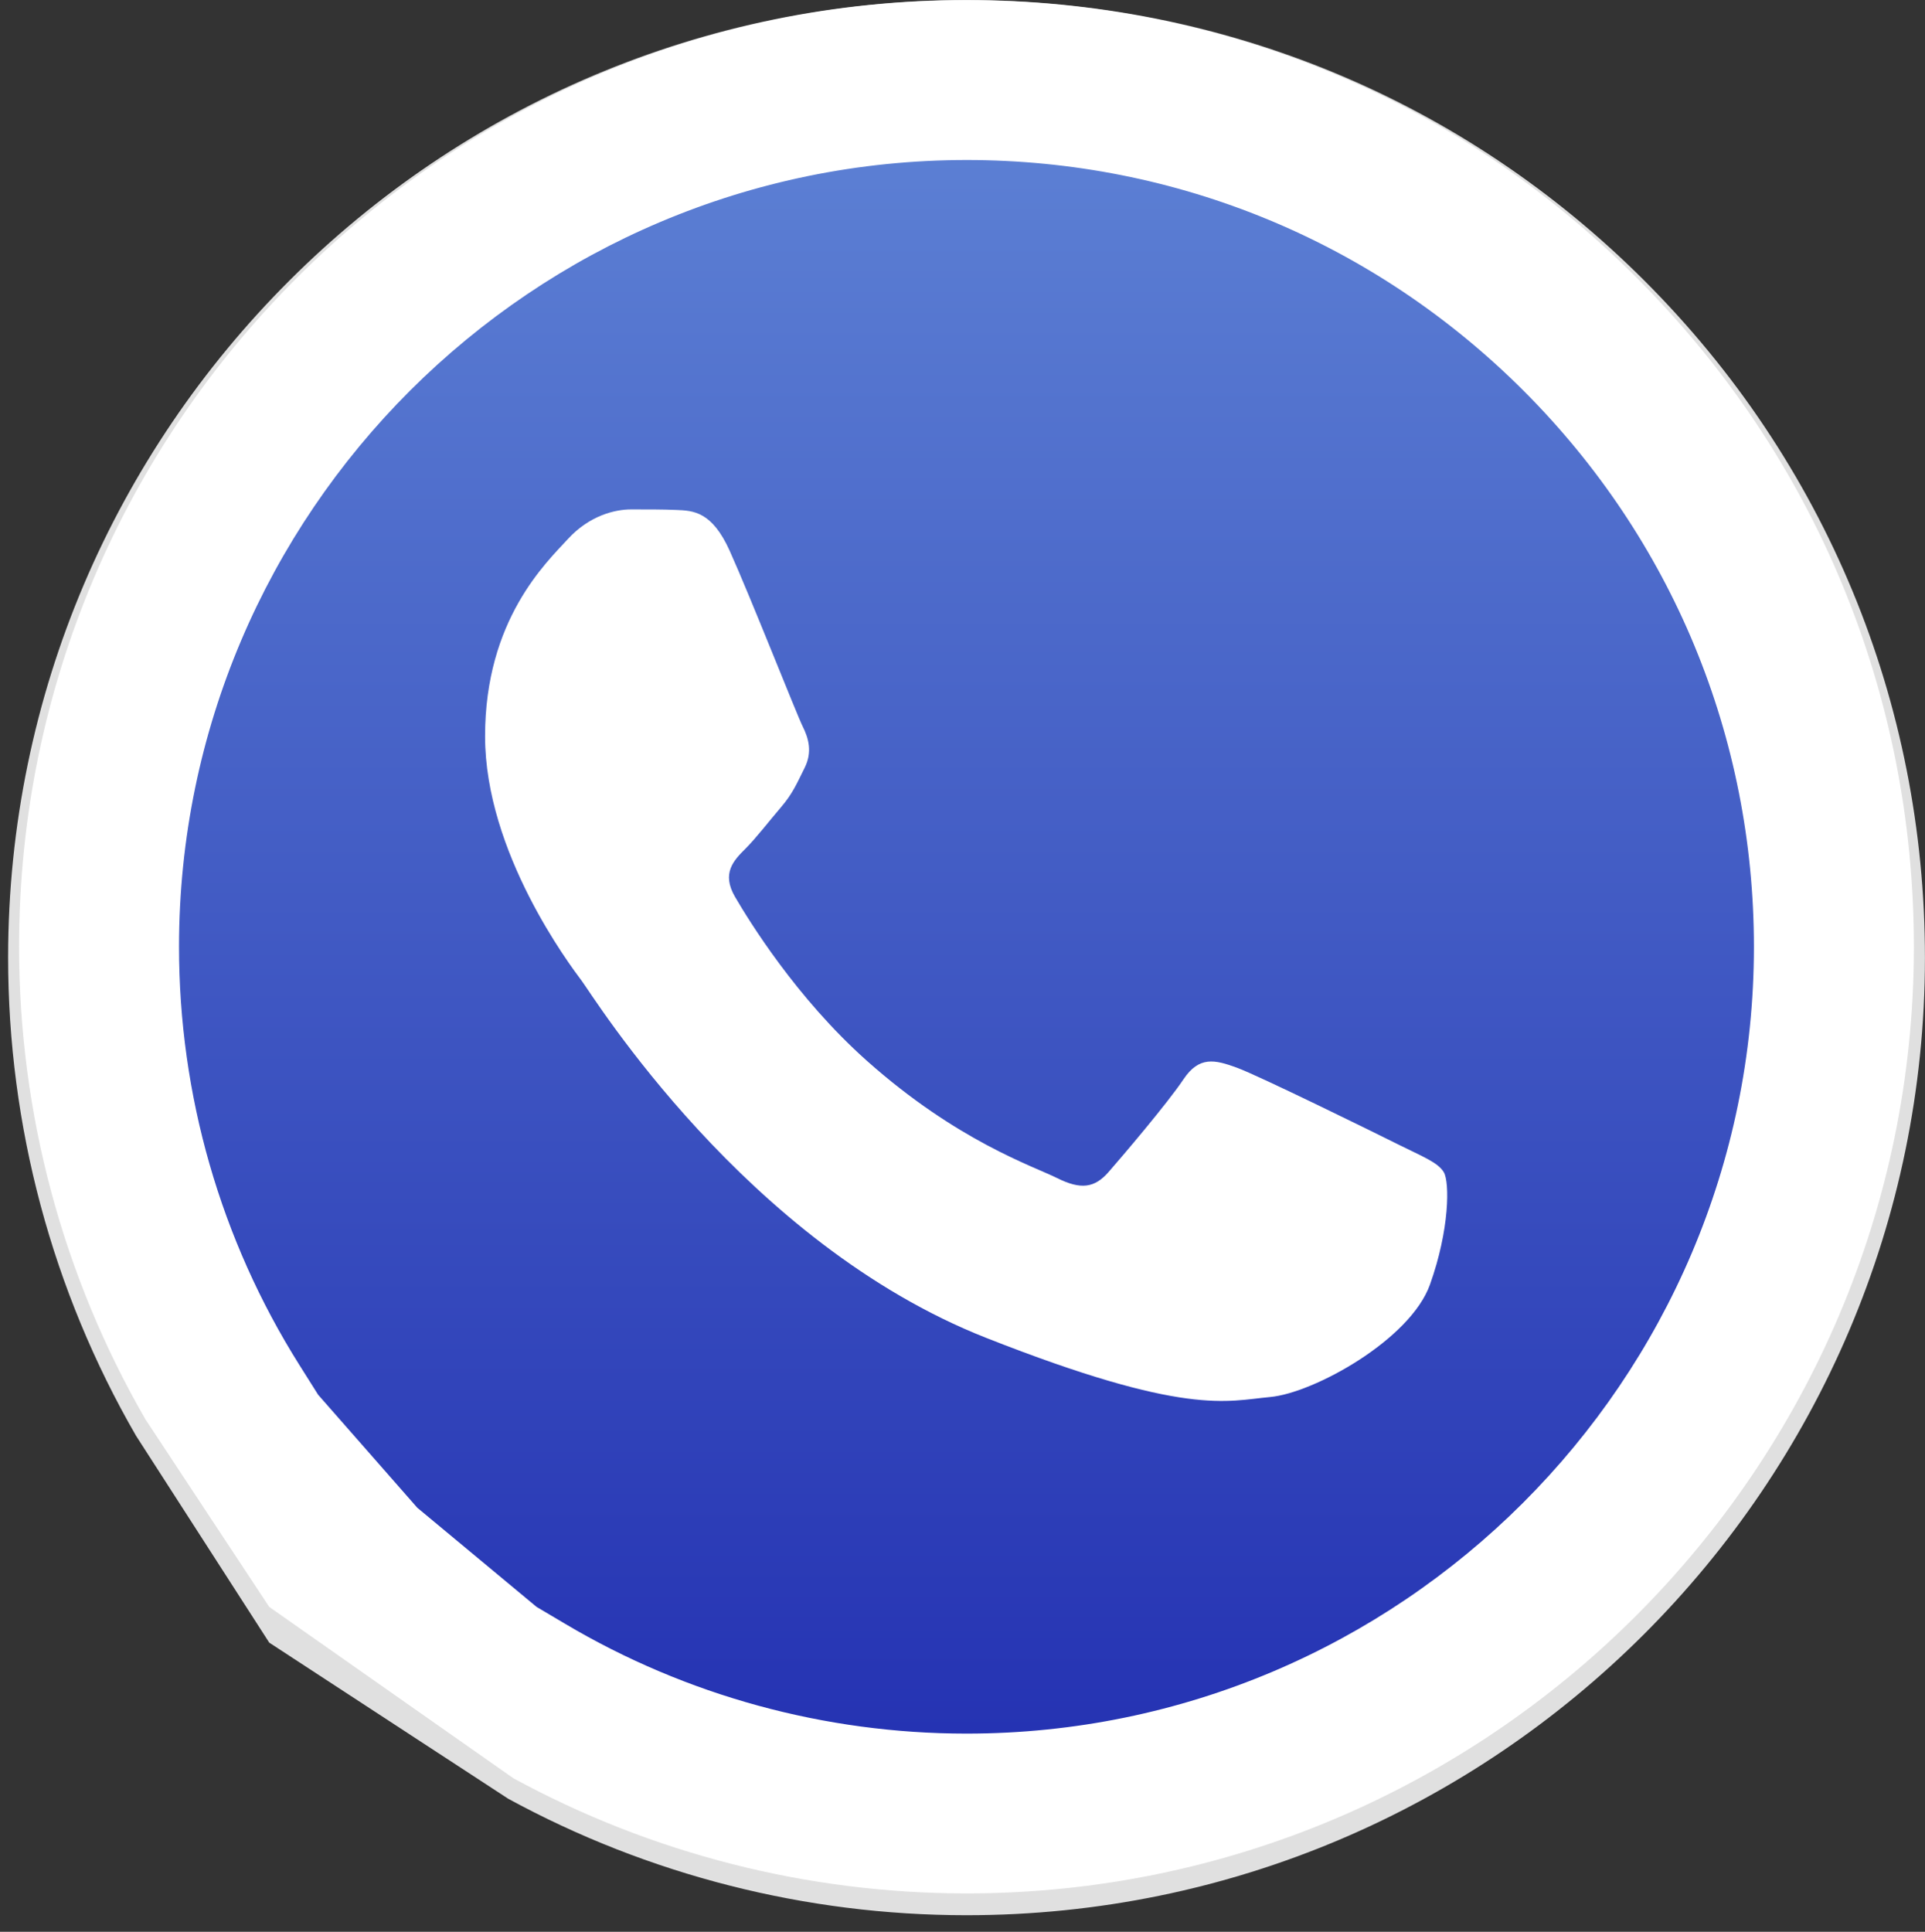
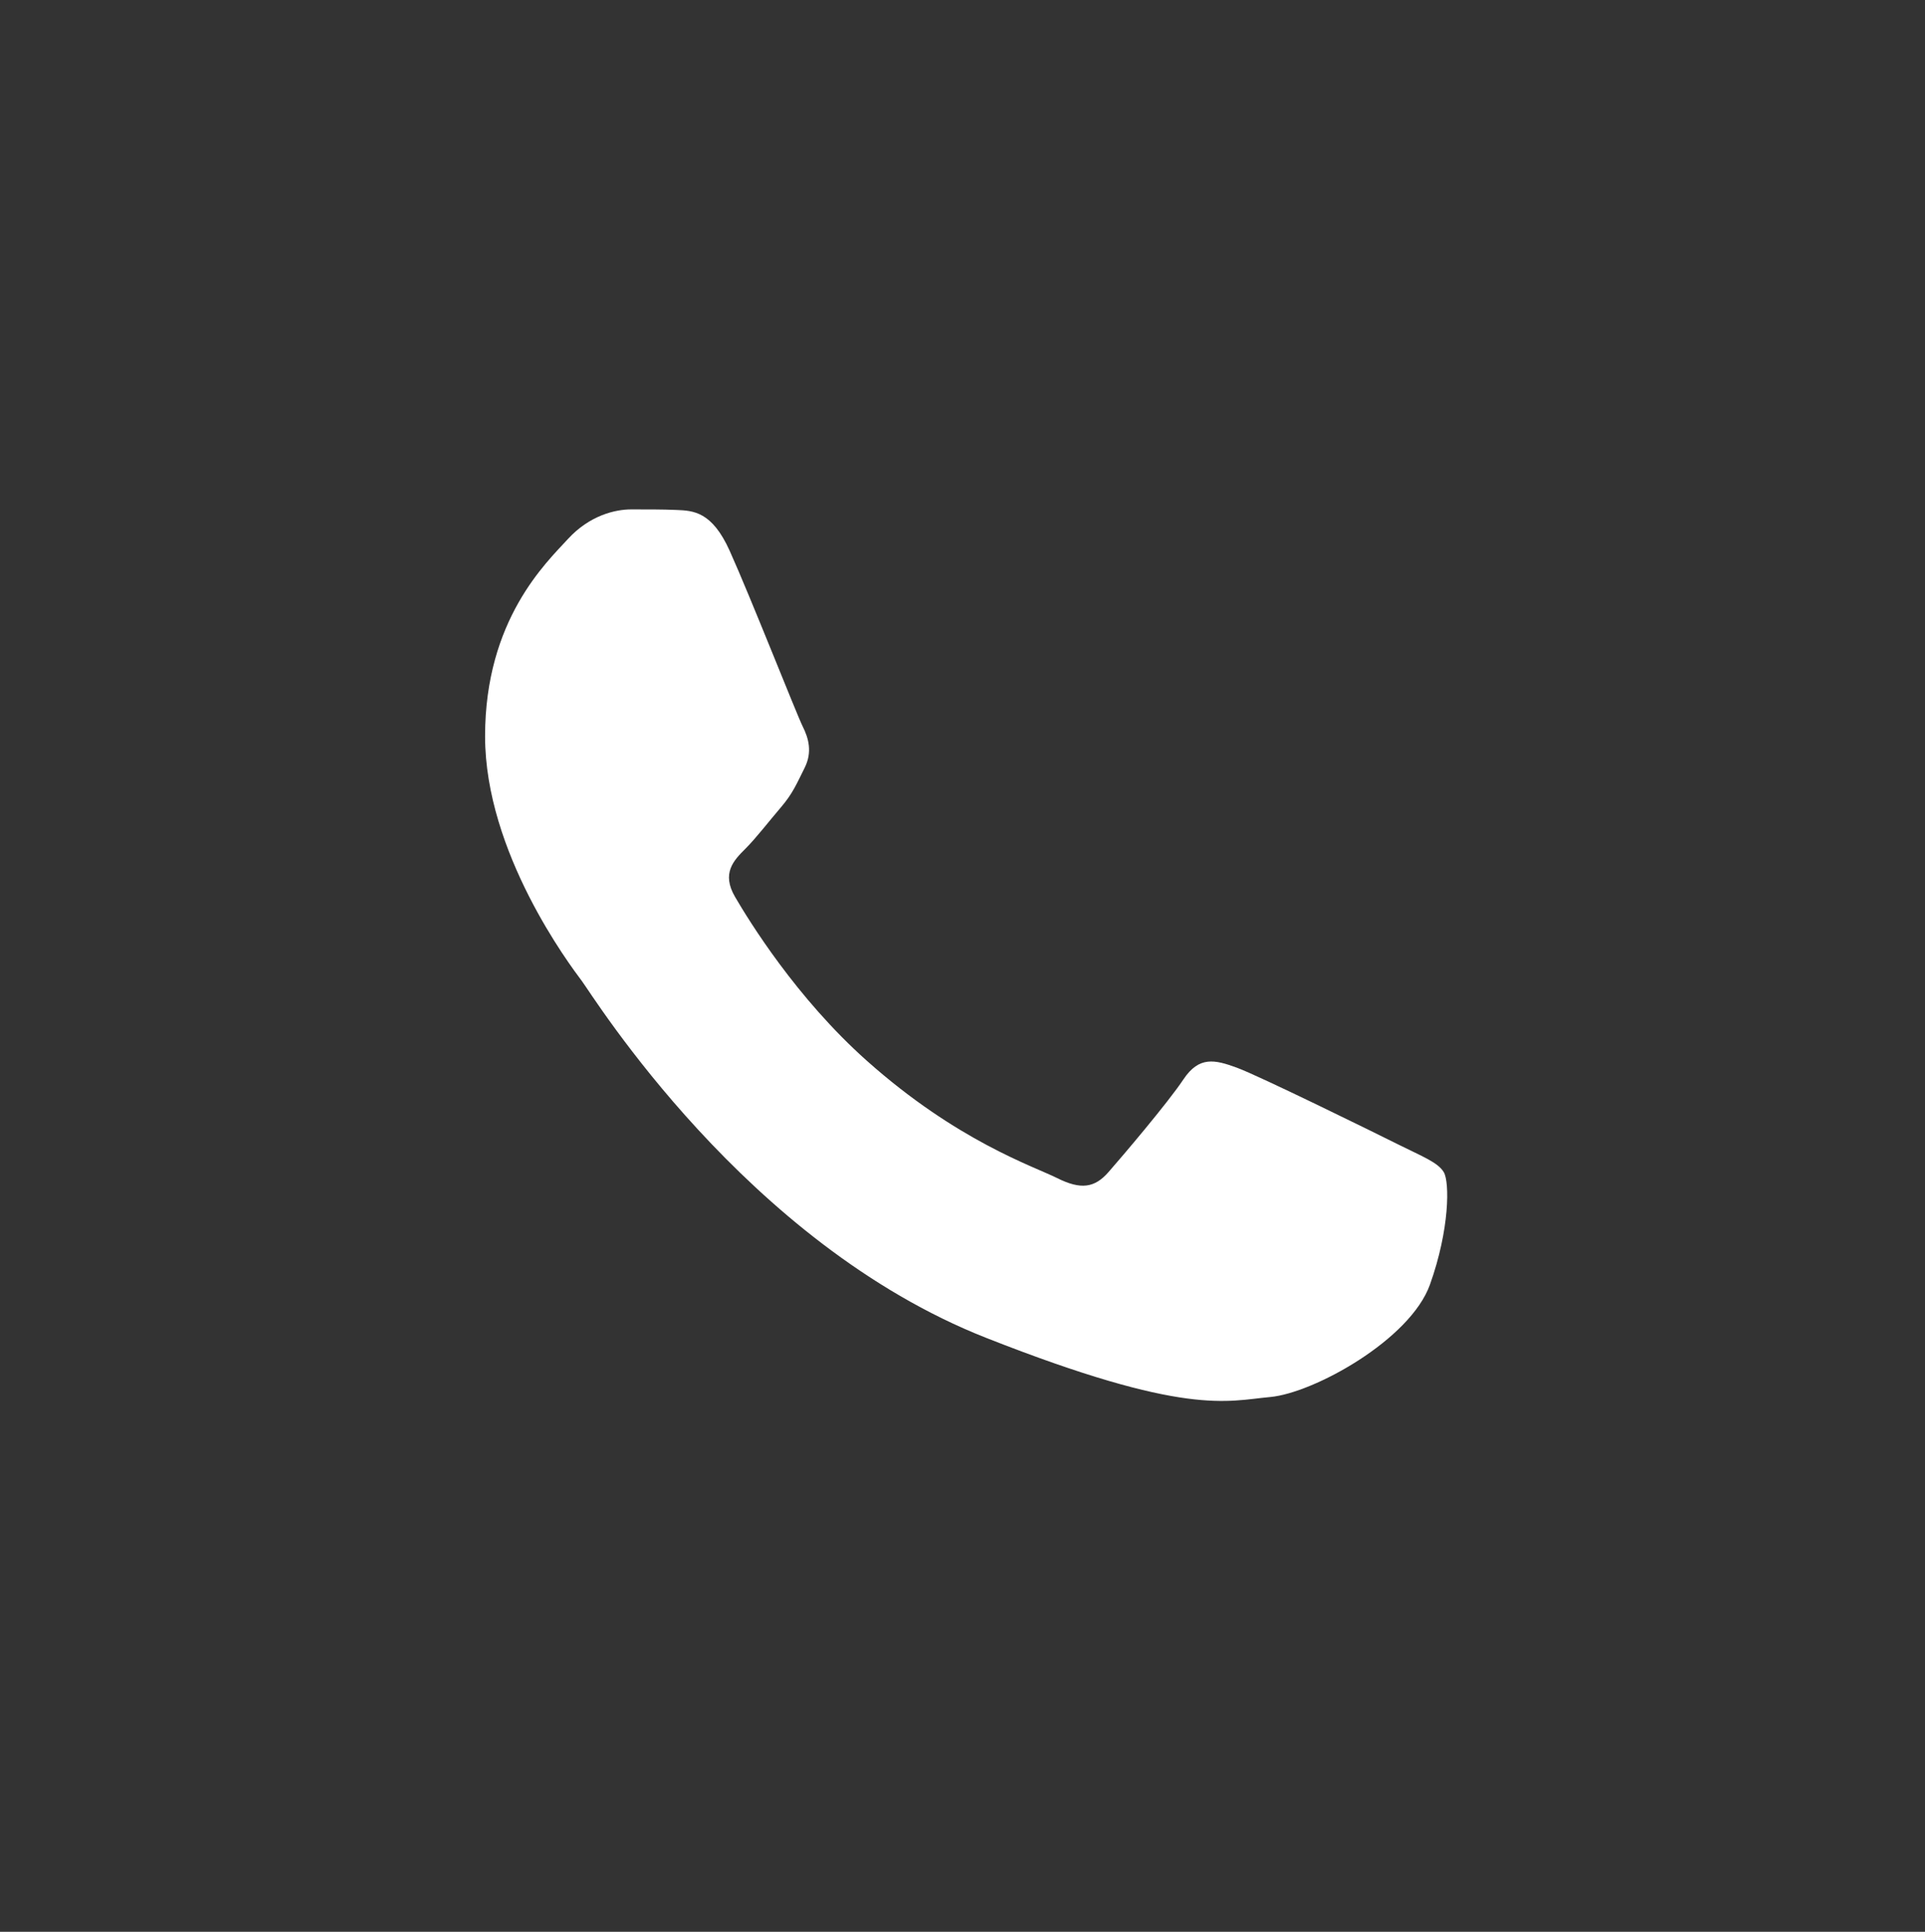
<svg xmlns="http://www.w3.org/2000/svg" width="286" height="287" viewBox="0 0 286 287" fill="none">
  <rect x="0" y="0" width="286" height="287" fill="#333333" stroke="none" />
-   <path d="M244.323 41.707C217.438 14.828 181.688 0.016 143.599 0C65.11 0 1.237 63.795 1.205 142.207C1.196 167.272 7.751 191.74 20.211 213.307L40 244.039L75.494 267.225C96.291 278.557 119.708 284.528 143.537 284.538H143.598C222.074 284.538 285.958 220.732 285.991 142.323C286.004 104.32 271.206 68.588 244.323 41.707ZM143.599 260.518H143.552C122.312 260.507 101.483 254.81 83.315 244.039L78.991 241.478L53 238.5L46.157 209.594L43.34 205.122C31.492 186.301 25.237 164.551 25.246 142.217C25.272 77.043 78.361 24.02 143.643 24.02C175.257 24.033 204.969 36.344 227.316 58.686C249.661 81.027 261.958 110.727 261.948 142.313C261.921 207.489 208.829 260.518 143.599 260.518Z" fill="#E0E0E0" />
-   <path d="M52 238.5L25.824 208.494C13.931 187.912 7.676 164.561 7.684 140.646C7.715 65.816 68.671 4.938 143.568 4.938C179.919 4.954 214.037 19.088 239.688 44.74C265.346 70.392 279.467 104.489 279.452 140.752C279.421 215.583 218.461 276.467 143.573 276.467C143.577 276.467 143.568 276.467 143.573 276.467H143.513C120.772 276.46 98.427 270.757 78.581 259.95L52 238.5Z" fill="url(#paint0_linear_6364_546)" />
  <path fill-rule="evenodd" clip-rule="evenodd" d="M108.412 81.833C105.777 75.982 103.004 75.865 100.498 75.762C98.448 75.674 96.101 75.68 93.758 75.68C91.413 75.68 87.602 76.56 84.379 80.076C81.155 83.592 72.068 92.092 72.068 109.38C72.068 126.669 84.673 143.375 86.43 145.721C88.188 148.064 110.761 184.674 146.509 198.759C176.218 210.464 182.264 208.135 188.713 207.55C195.162 206.964 209.521 199.052 212.452 190.846C215.383 182.642 215.383 175.61 214.504 174.141C213.625 172.676 211.28 171.798 207.762 170.041C204.245 168.283 186.954 159.782 183.73 158.61C180.505 157.439 178.16 156.853 175.815 160.371C173.471 163.885 166.734 171.798 164.682 174.141C162.63 176.489 160.579 176.782 157.061 175.024C153.544 173.262 142.216 169.555 128.778 157.585C118.323 148.272 111.264 136.77 109.212 133.253C107.161 129.738 108.992 127.835 110.757 126.083C112.336 124.509 114.274 121.981 116.033 119.929C117.788 117.878 118.374 116.413 119.547 114.07C120.719 111.724 120.133 109.672 119.254 107.915C118.374 106.158 111.539 88.781 108.412 81.833Z" fill="white" />
-   <path d="M243.16 41.256C216.582 14.685 181.243 0.044 143.591 0.027C66.004 0.027 2.863 63.09 2.832 140.602C2.823 165.38 9.303 189.566 21.619 210.885L40 238.734L76.268 264.185C96.827 275.386 119.975 281.289 143.531 281.298H143.591C221.166 281.298 284.316 218.225 284.349 140.716C284.362 103.15 269.733 67.829 243.16 41.256ZM143.591 257.555H143.546C122.549 257.544 101.959 251.912 84 241.265L79.725 238.734L62 224L47.268 207.216L44.483 202.795C32.771 184.19 26.588 162.689 26.597 140.612C26.623 76.186 79.103 23.772 143.635 23.772C174.886 23.785 204.257 35.955 226.347 58.04C248.436 80.125 260.591 109.483 260.582 140.707C260.555 205.135 208.073 257.555 143.591 257.555Z" fill="white" />
  <defs>
    <linearGradient id="paint0_linear_6364_546" x1="142.998" y1="278.821" x2="142.998" y2="4.938" gradientUnits="userSpaceOnUse">
      <stop stop-color="#202CB0" />
      <stop offset="1" stop-color="#6085D6" />
    </linearGradient>
  </defs>
</svg>